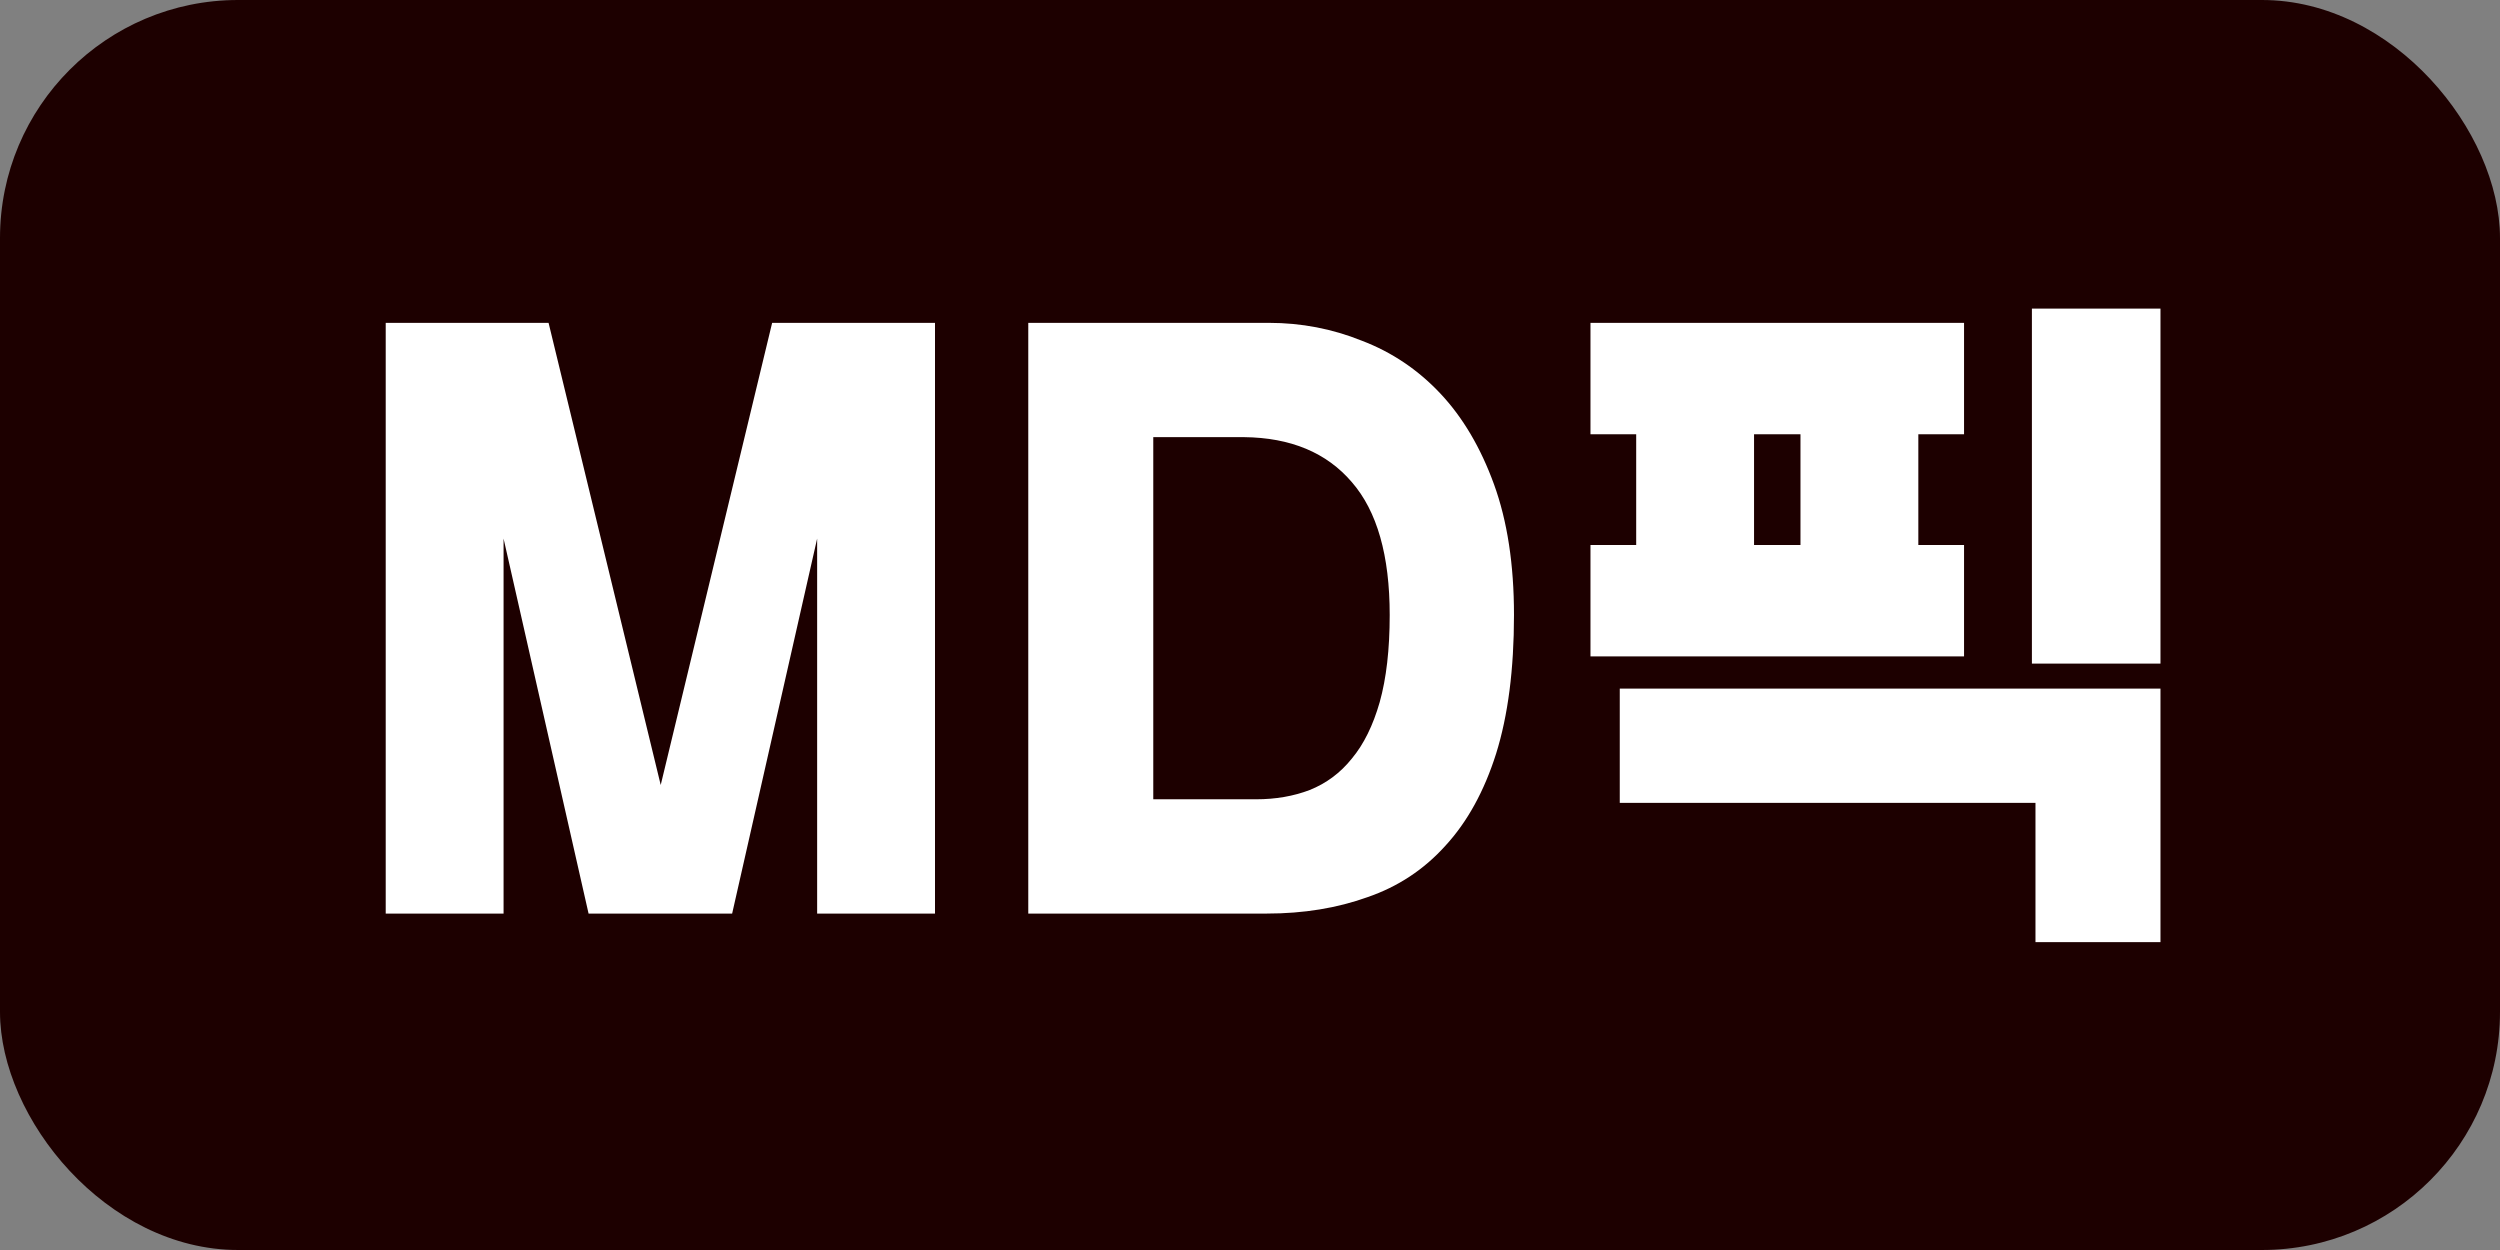
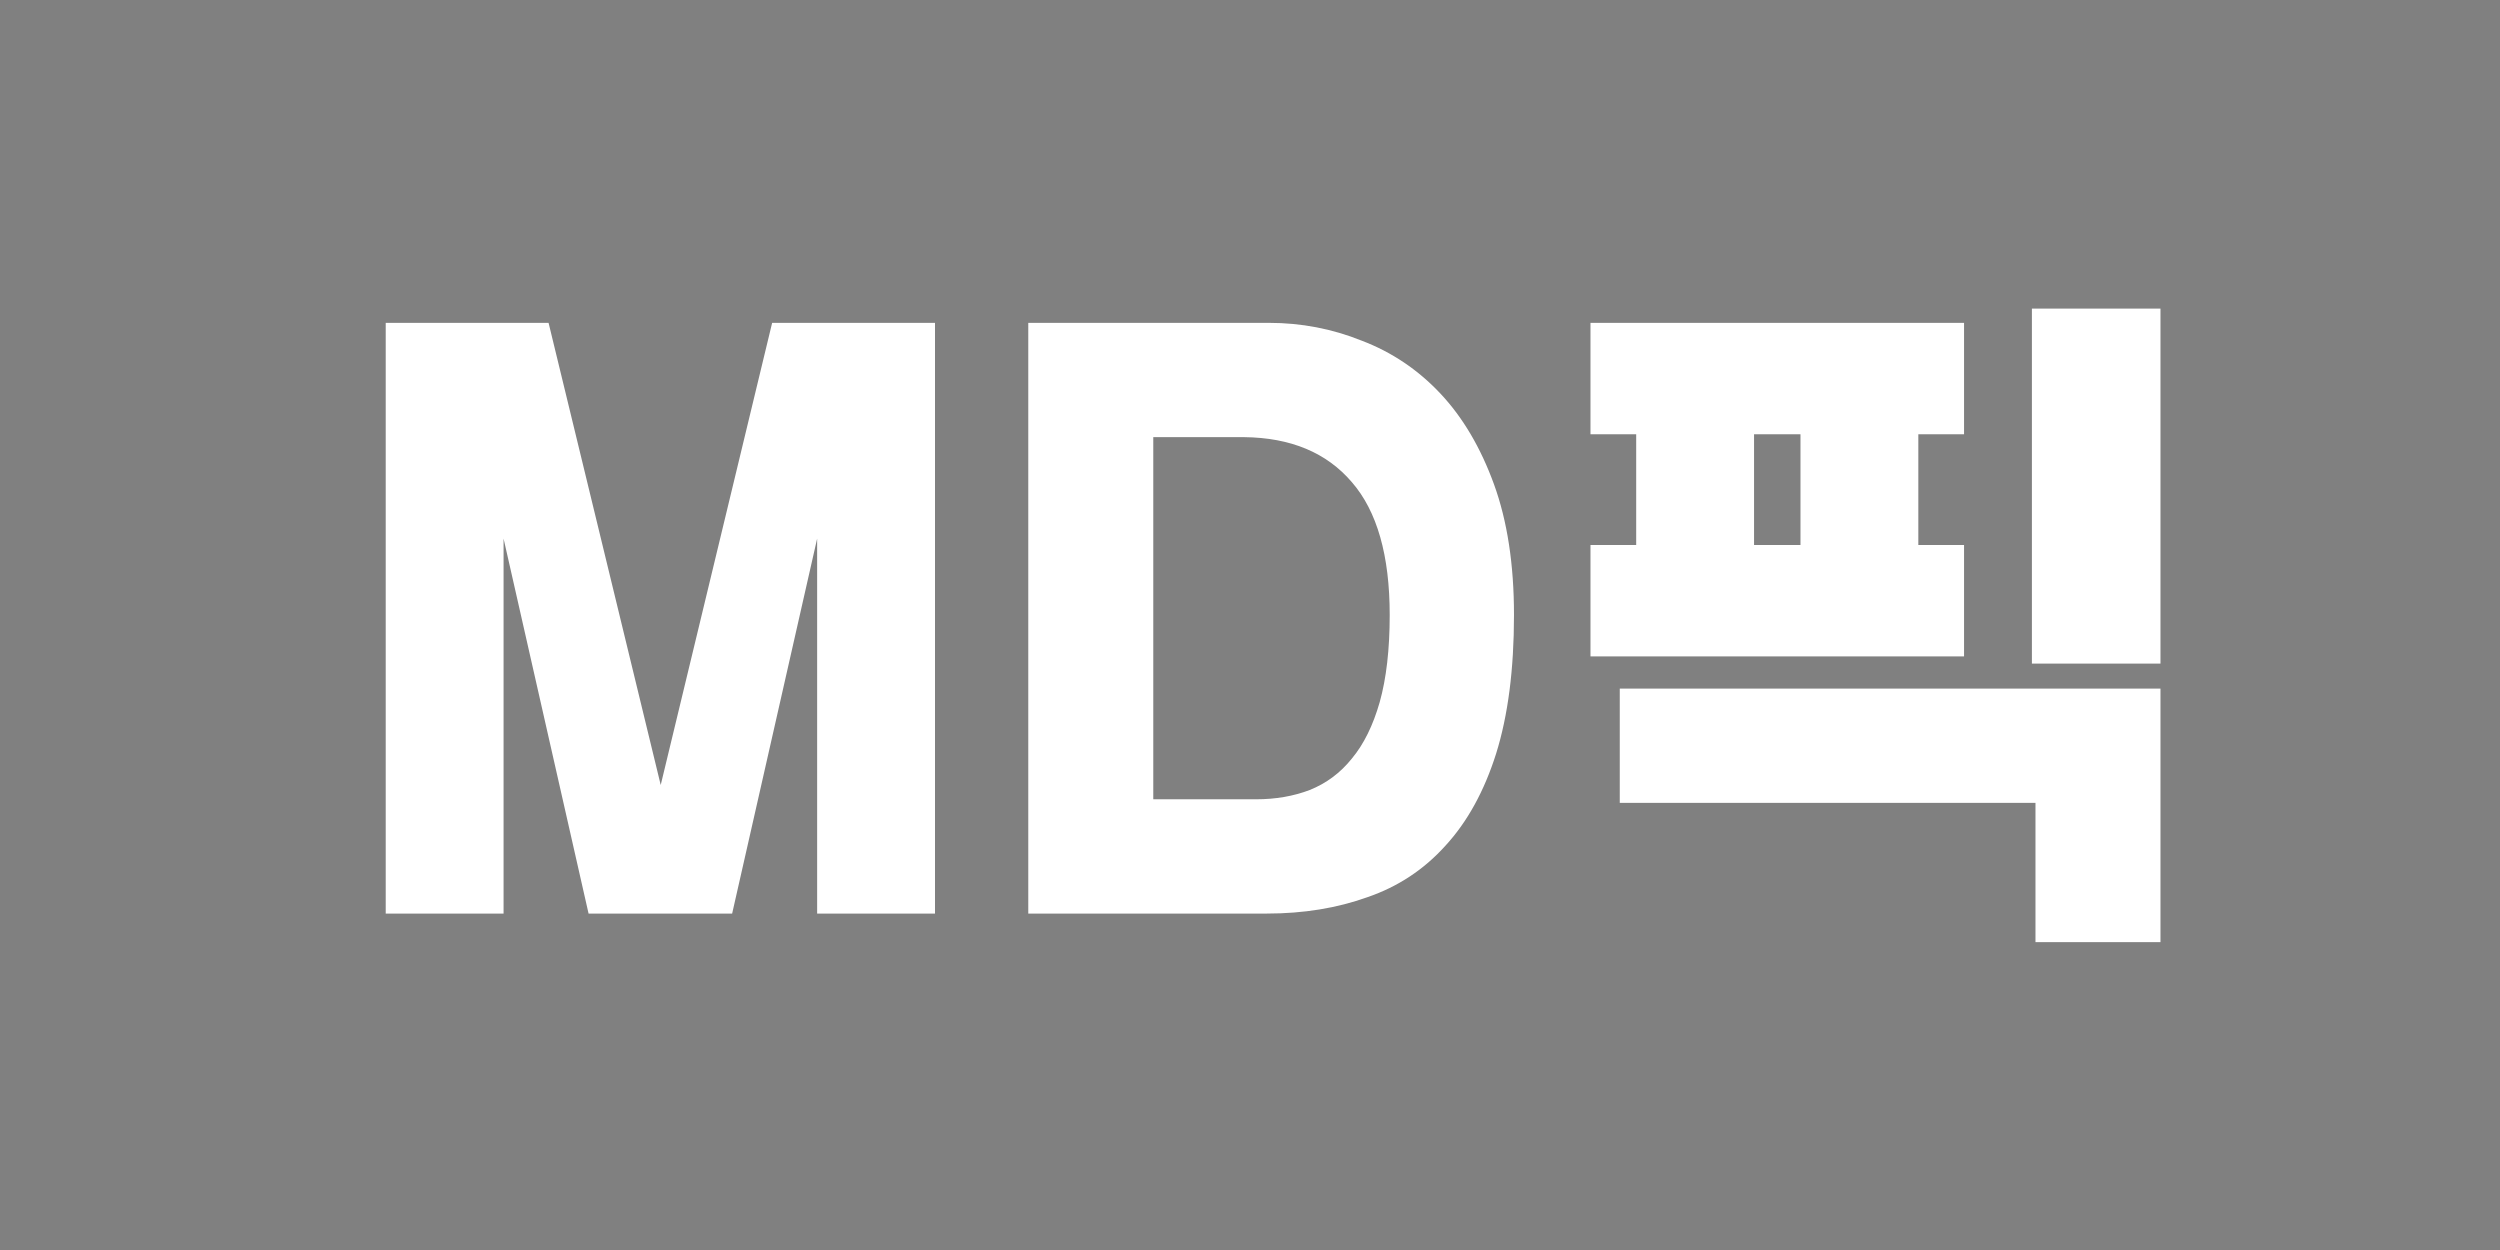
<svg xmlns="http://www.w3.org/2000/svg" width="42" height="21" viewBox="0 0 42 21" fill="none">
  <rect x="0" y="0" width="42" height="21" fill="#808080" stroke="none" />
-   <rect width="42" height="21" rx="4" fill="#1D0000" />
  <path d="M15.708 5.424V15.348H13.728V9.048L12.3 15.348H9.888L8.46 9.048V15.348H6.48V5.424H9.216L11.1 13.188L12.972 5.424H15.708ZM25.435 10.332C25.435 11.244 25.335 12.02 25.135 12.66C24.935 13.292 24.651 13.808 24.283 14.208C23.923 14.608 23.487 14.896 22.975 15.072C22.463 15.256 21.899 15.348 21.283 15.348H17.275V5.424H21.319C21.863 5.424 22.383 5.524 22.879 5.724C23.383 5.916 23.823 6.212 24.199 6.612C24.575 7.012 24.875 7.52 25.099 8.136C25.323 8.752 25.435 9.484 25.435 10.332ZM19.375 7.344V13.428H21.103C21.431 13.428 21.731 13.376 22.003 13.272C22.283 13.16 22.519 12.984 22.711 12.744C22.911 12.504 23.067 12.188 23.179 11.796C23.291 11.396 23.347 10.908 23.347 10.332C23.347 9.332 23.135 8.588 22.711 8.1C22.287 7.604 21.683 7.352 20.899 7.344H19.375ZM36.296 5.184V11.148H34.136V5.184H36.296ZM26.72 5.424H32.996V7.296H32.228V9.156H32.996V11.028H26.72V9.156H27.488V7.296H26.72V5.424ZM29.468 7.296V9.156H30.248V7.296H29.468ZM27.212 13.488V11.568H36.296V15.828H34.196V13.488H27.212Z" fill="white" />
</svg>